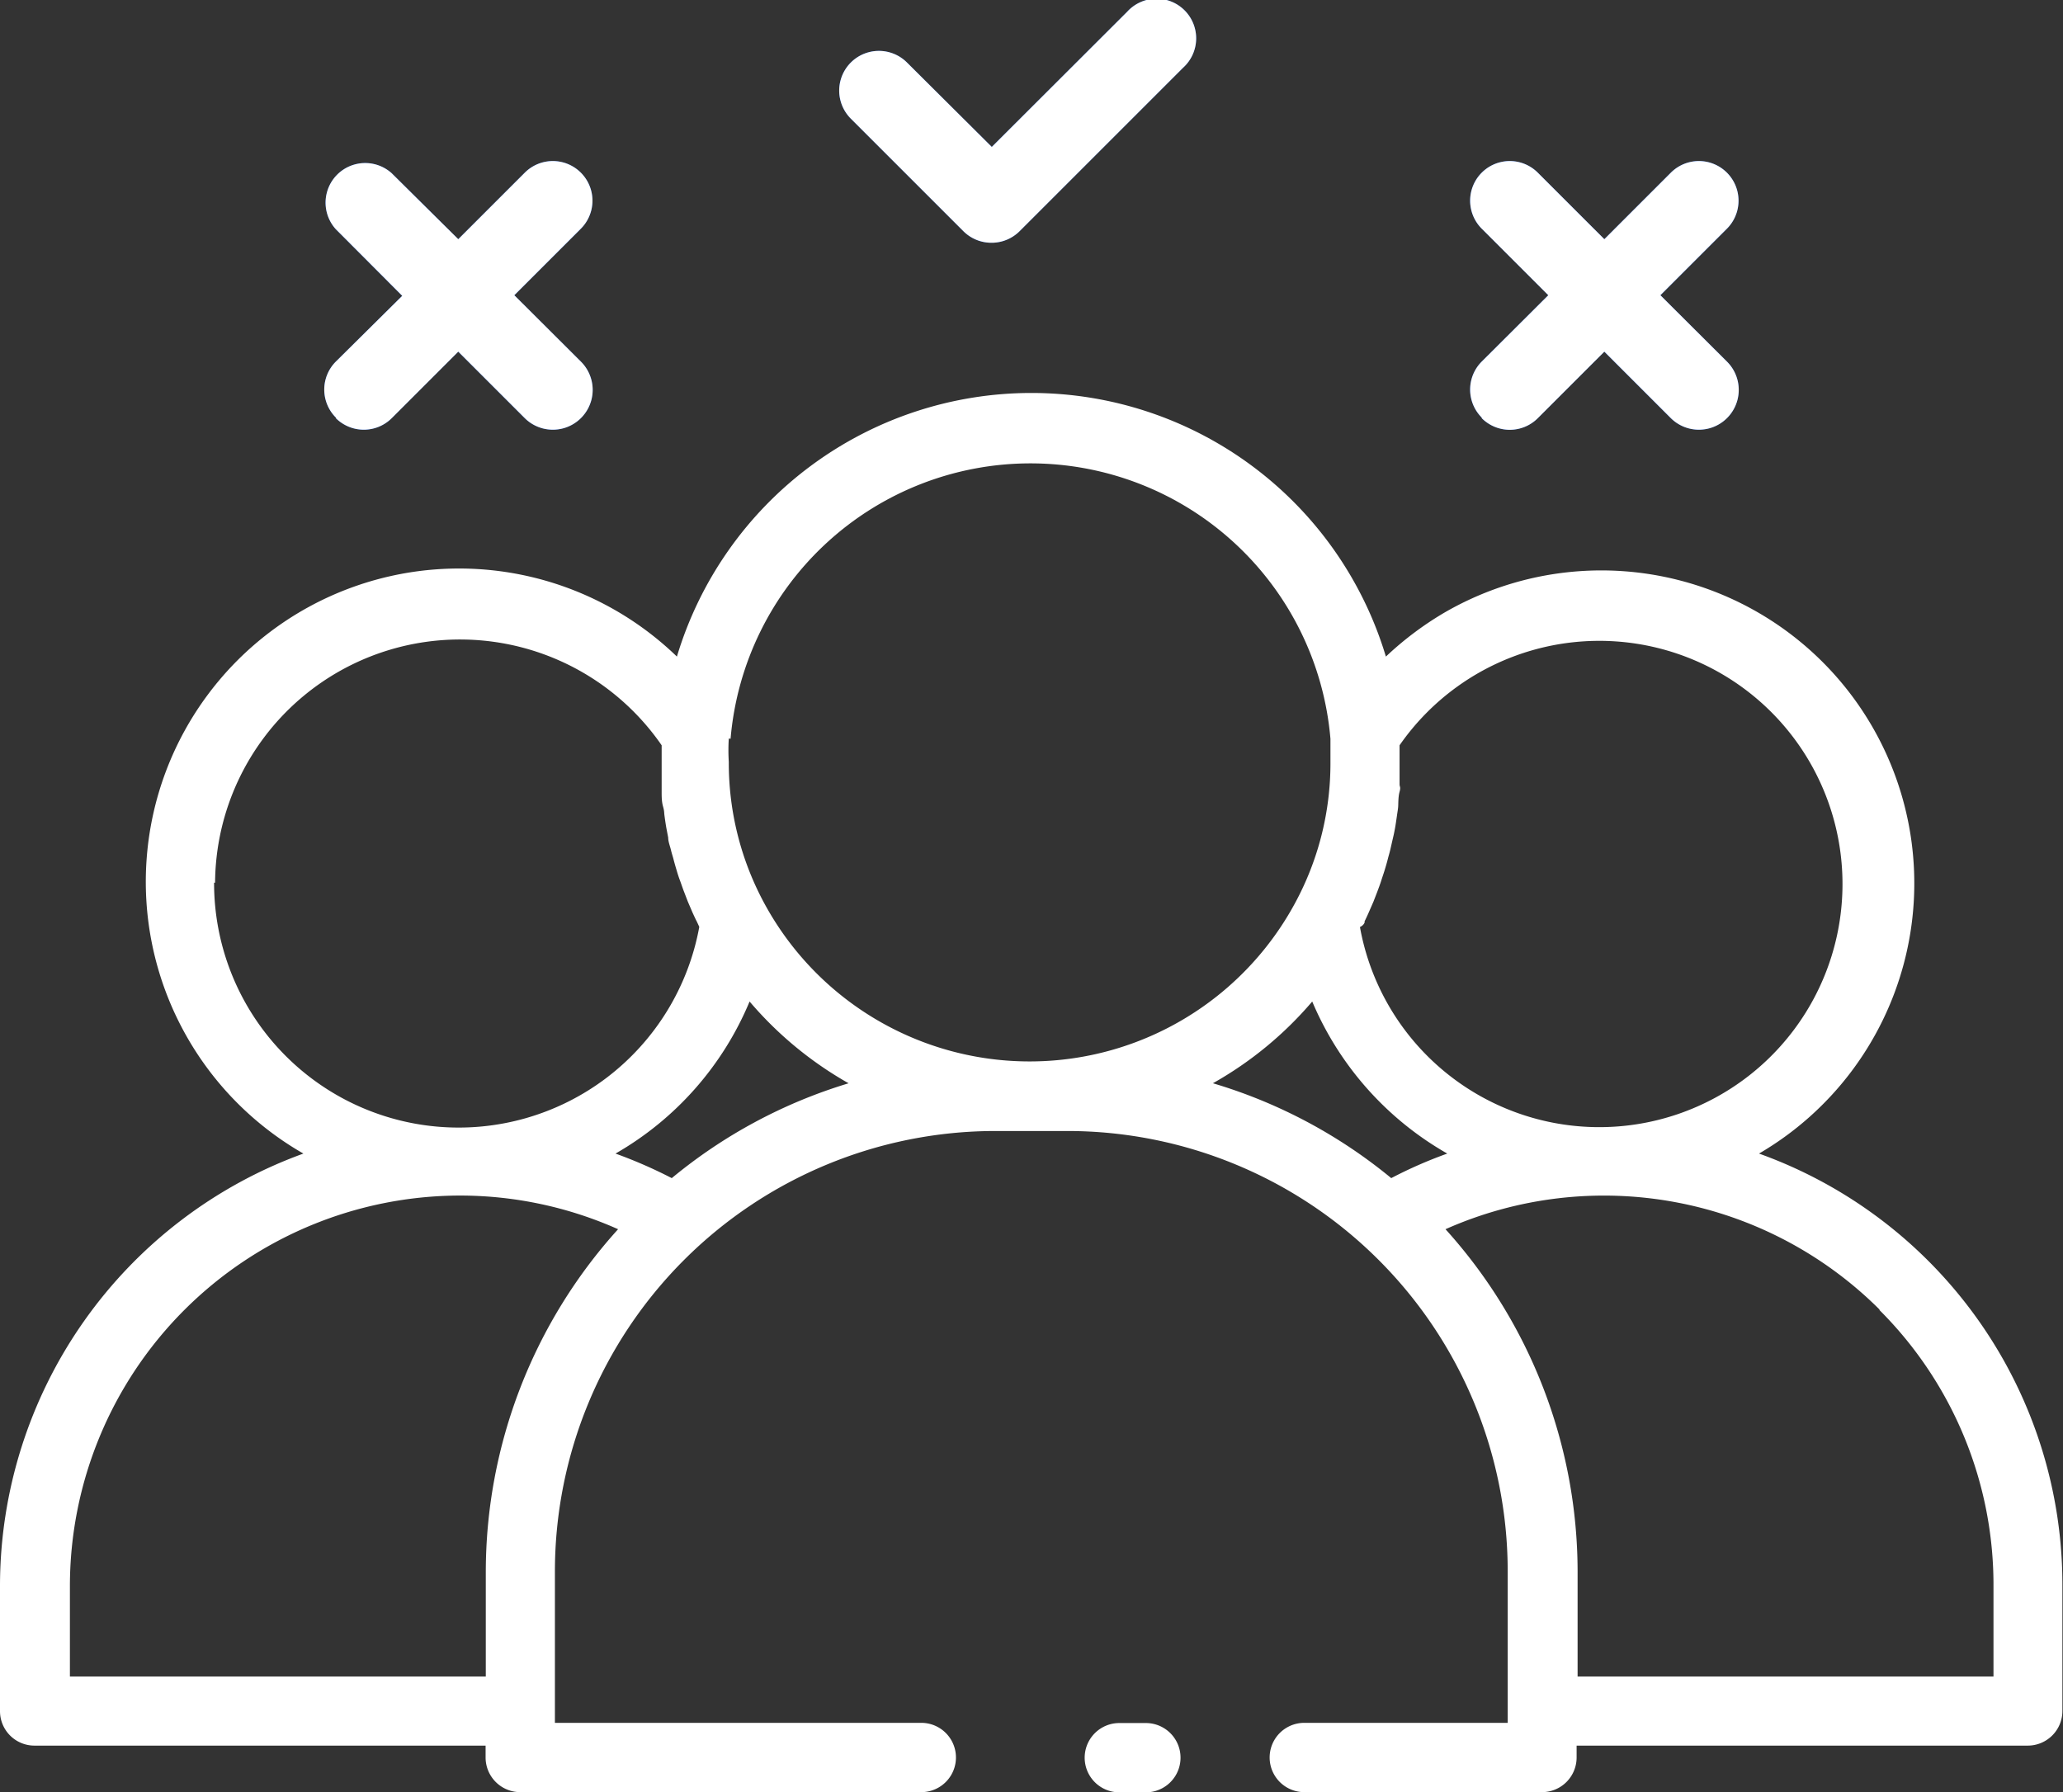
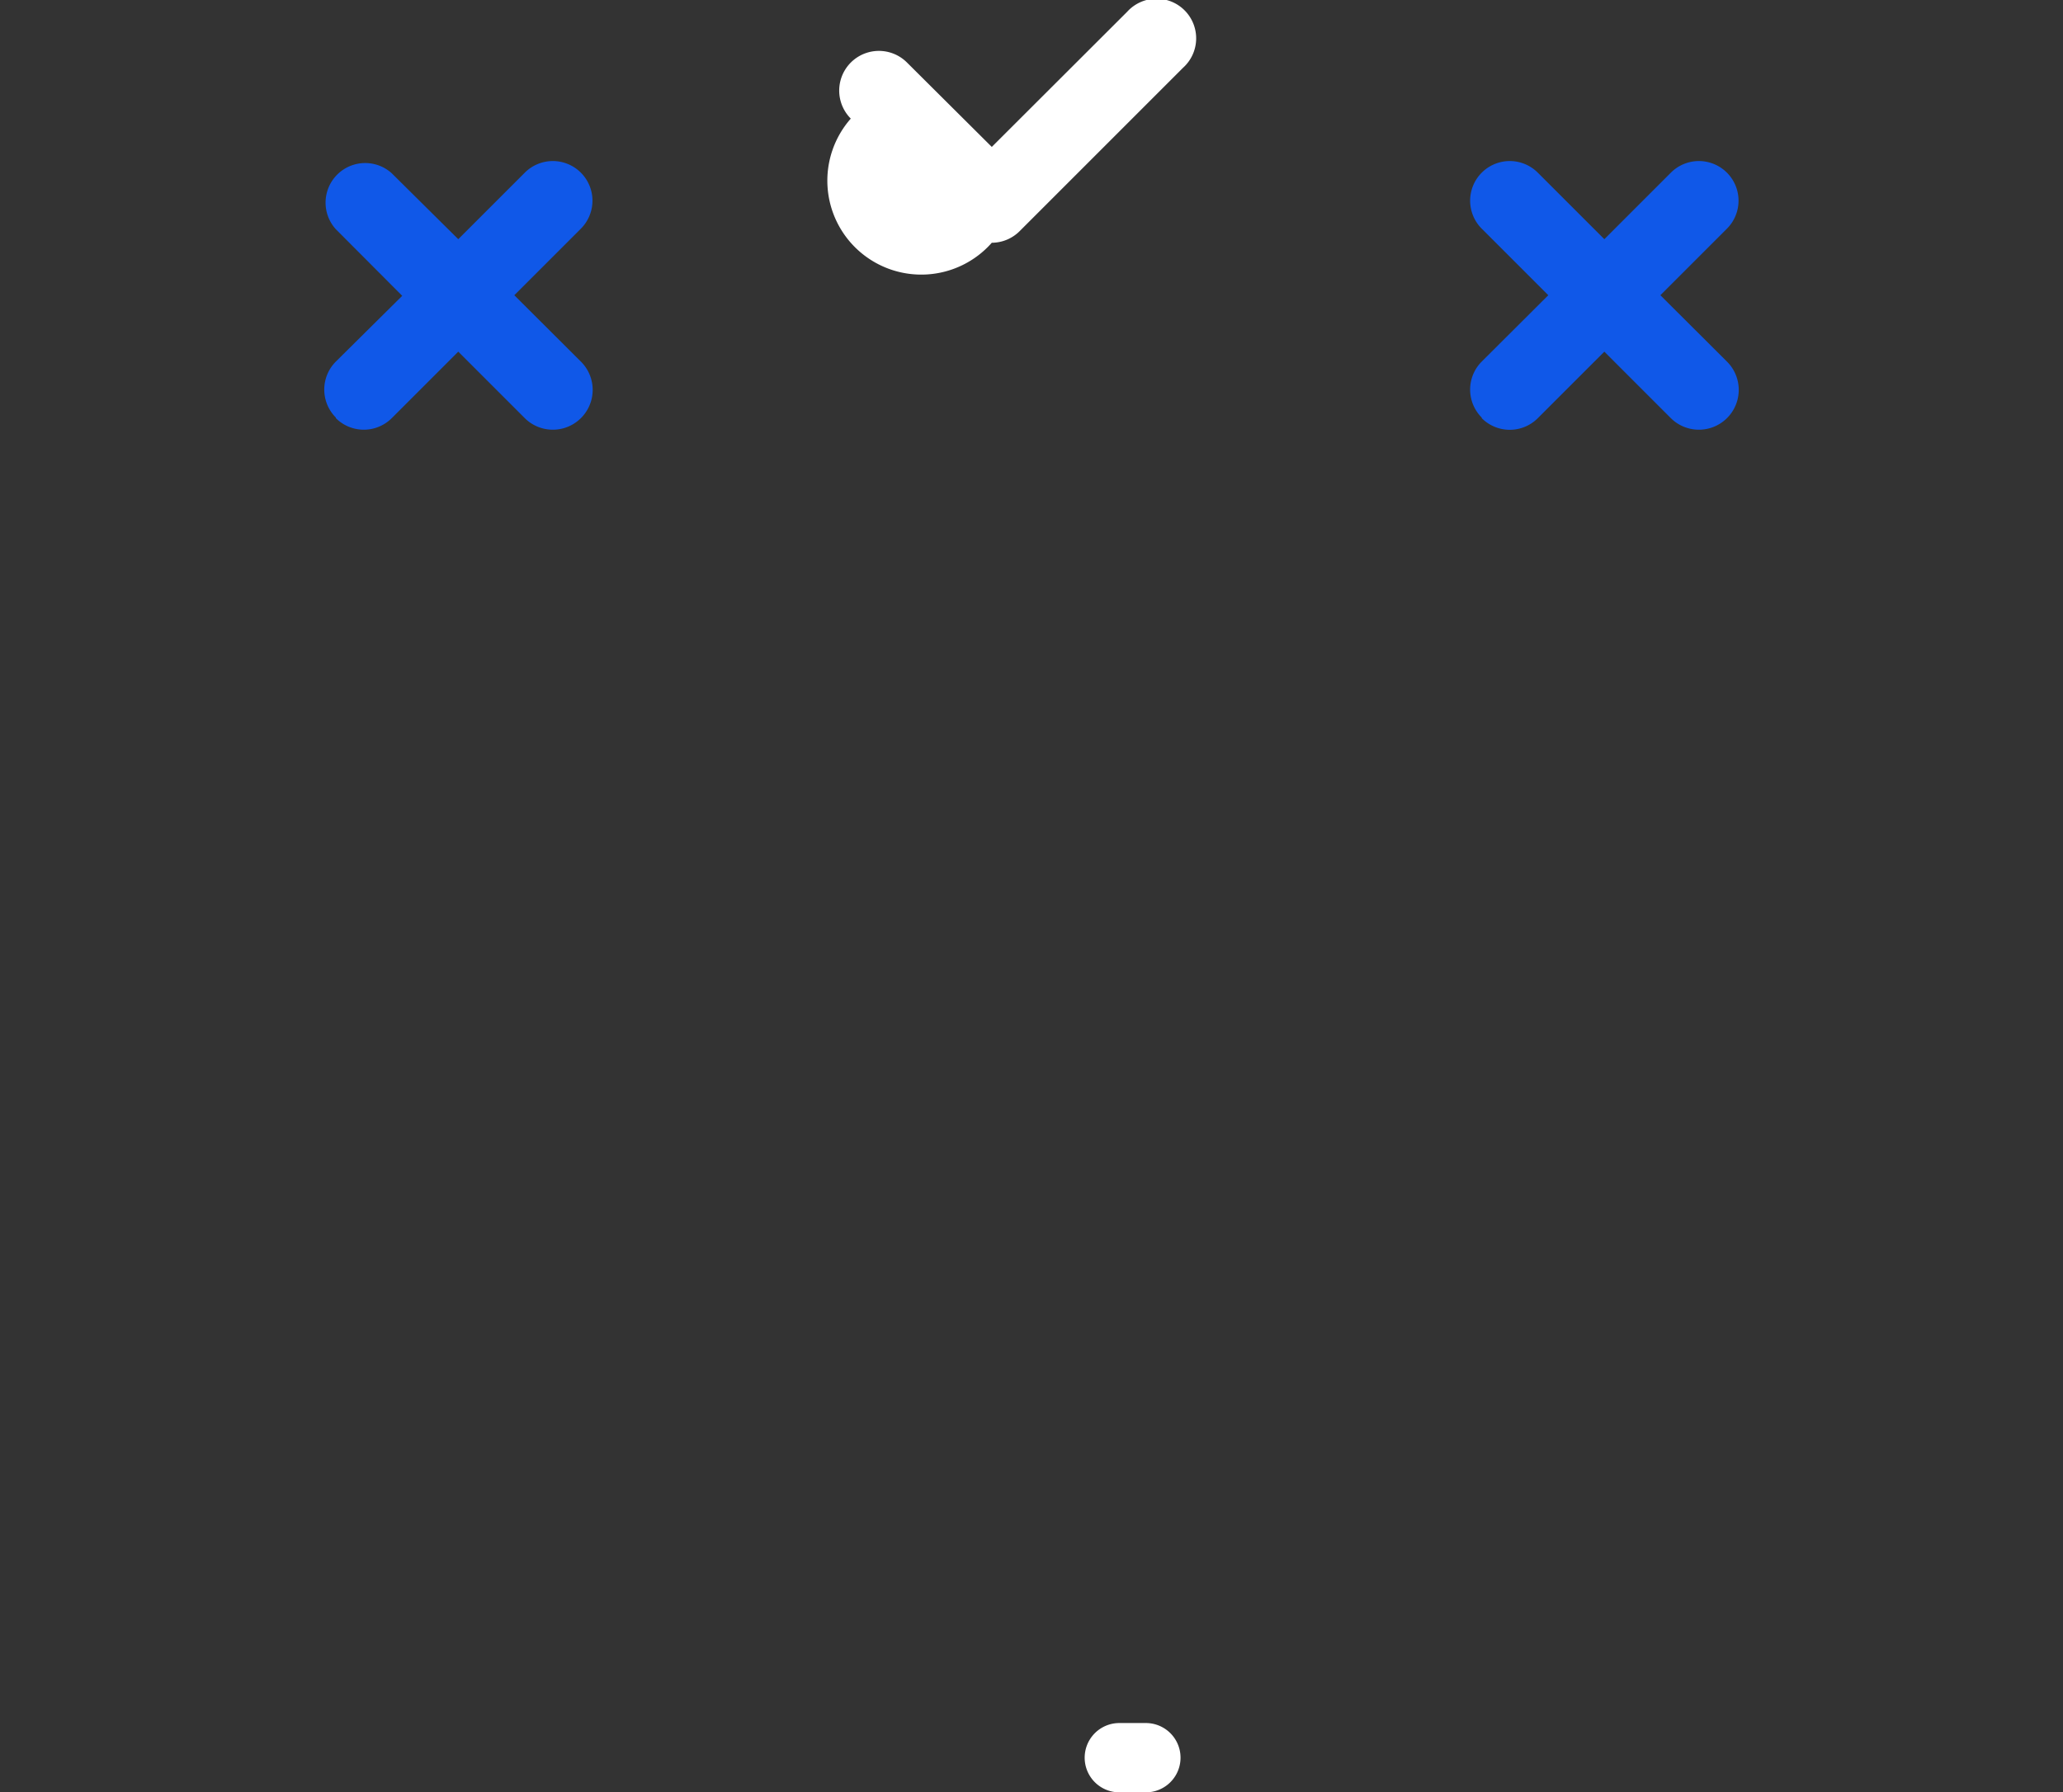
<svg xmlns="http://www.w3.org/2000/svg" id="Layer_1" data-name="Layer 1" viewBox="0 0 104.17 90.52">
  <rect x="0" y="0" width="104.17" height="90.52" fill="#333333" stroke="none" />
  <defs>
    <style>.cls-1{fill:#1058e8;}.cls-2{fill:#fff;}</style>
  </defs>
  <path class="cls-1" d="M28.88,39.86a2,2,0,0,0,2.82,0l3.36-3.36,3.36,3.36A2,2,0,0,0,41.25,37l-3.36-3.35,3.36-3.36a2,2,0,0,0-2.83-2.83l-3.36,3.36L31.7,27.49a2,2,0,0,0-2.82,2.83l3.35,3.36L28.88,37a2,2,0,0,0,0,2.83Z" transform="translate(-11.92 -18.74)" />
  <path class="cls-1" d="M86.74,39.86a2,2,0,0,0,2.83,0l3.36-3.36,3.36,3.36A2,2,0,1,0,99.12,37l-3.36-3.35,3.36-3.36a2,2,0,1,0-2.83-2.83h0l-3.36,3.36-3.36-3.36a2,2,0,0,0-2.83,2.83l3.36,3.36L86.74,37a2,2,0,0,0,0,2.83Z" transform="translate(-11.92 -18.74)" />
-   <path class="cls-1" d="M62,31a2,2,0,0,0,1.41-.59l8.25-8.25a2,2,0,1,0-2.82-2.83L62,26.16,57.72,21.9a2,2,0,0,0-2.84,2.83l5.68,5.68A2,2,0,0,0,62,31Z" transform="translate(-11.92 -18.74)" />
  <path class="cls-2" d="M69.78,109.26a1.75,1.75,0,0,0,0-3.5H68.44a1.75,1.75,0,0,0,0,3.5Z" transform="translate(-11.92 -18.74)" />
-   <path class="cls-2" d="M11.92,98.83v6.32a1.74,1.74,0,0,0,1.74,1.75H36.44v.6a1.75,1.75,0,0,0,1.75,1.75H58.44a1.75,1.75,0,0,0,0-3.5H39.94V98.11A22.25,22.25,0,0,1,62.17,75.86h3.64A22.24,22.24,0,0,1,88.05,98.1h0v7.65H77.78a1.75,1.75,0,0,0,0,3.5h12a1.75,1.75,0,0,0,1.75-1.75h0v-.6h22.78a1.75,1.75,0,0,0,1.75-1.75V98.84A23.13,23.13,0,0,0,100.74,77a15.8,15.8,0,1,0-15.92-27.3,16.43,16.43,0,0,0-2.92,2.2,18.69,18.69,0,0,0-35.8,0A15.82,15.82,0,1,0,27.24,77,23.24,23.24,0,0,0,11.92,98.83ZM45.84,78.24A23.77,23.77,0,0,0,43,77a15.89,15.89,0,0,0,6.77-7.68,18.55,18.55,0,0,0,5,4.13A25.6,25.6,0,0,0,45.84,78.24Zm27.34-4.8a18.52,18.52,0,0,0,5-4.12A16,16,0,0,0,85,77a22.26,22.26,0,0,0-2.83,1.24,25.6,25.6,0,0,0-9-4.79Zm33.63,11.45a19.6,19.6,0,0,1,5.77,13.94v4.58h-21v-5.3a25.82,25.82,0,0,0-6.67-17.29,19.7,19.7,0,0,1,21.93,4.07Zm-26-19.59c.08-.16.15-.31.22-.47l.24-.55.19-.49c.07-.19.14-.37.2-.56s.11-.33.16-.49.12-.39.17-.59.09-.32.13-.49.09-.4.14-.61.07-.32.1-.48.07-.44.1-.65.05-.3.06-.45,0-.49.07-.74,0-.25,0-.38c0-.37,0-.75,0-1.12s0-.57,0-.85a12.28,12.28,0,1,1-2,9.18C80.77,65.47,80.8,65.38,80.84,65.3Zm-32-9.25a15.2,15.2,0,0,1,30.29,0c0,.39,0,.78,0,1.17a14.81,14.81,0,0,1-1.82,7.19,15.23,15.23,0,0,1-26.74,0,14.89,14.89,0,0,1-1.82-7.19,9.4,9.4,0,0,1,0-1.18ZM22.78,63.32a12.37,12.37,0,0,1,22.55-6.94c0,.28,0,.57,0,.85s0,.75,0,1.12l0,.37c0,.25,0,.5.07.75s.05.29.07.44.06.44.1.66l.09.47c0,.21.09.42.14.63s.09.31.13.47.11.4.17.6.1.32.16.48.13.38.21.58l.18.47.24.56c.07.15.14.31.22.46l.12.26a12.35,12.35,0,0,1-24.5-2.23Zm12.35,15.8a19.6,19.6,0,0,1,8,1.7,25.83,25.83,0,0,0-6.68,17.29v5.3h-21V98.84A19.73,19.73,0,0,1,35.13,79.12Z" transform="translate(-11.92 -18.74)" />
-   <path class="cls-2" d="M28.88,39.86a2,2,0,0,0,2.82,0l3.36-3.36,3.36,3.36A2,2,0,0,0,41.25,37l-3.36-3.35,3.36-3.36a2,2,0,0,0-2.83-2.83l-3.36,3.36L31.7,27.49a2,2,0,0,0-2.82,2.83l3.35,3.36L28.88,37a2,2,0,0,0,0,2.83Z" transform="translate(-11.92 -18.74)" />
-   <path class="cls-2" d="M86.74,39.86a2,2,0,0,0,2.83,0l3.36-3.36,3.36,3.36A2,2,0,1,0,99.12,37l-3.36-3.35,3.36-3.36a2,2,0,1,0-2.83-2.83h0l-3.36,3.36-3.36-3.36a2,2,0,0,0-2.83,2.83l3.36,3.36L86.74,37a2,2,0,0,0,0,2.83Z" transform="translate(-11.92 -18.74)" />
-   <path class="cls-2" d="M62,31a2,2,0,0,0,1.41-.59l8.25-8.25a2,2,0,1,0-2.82-2.83L62,26.16,57.72,21.9a2,2,0,0,0-2.84,2.83l5.68,5.68A2,2,0,0,0,62,31Z" transform="translate(-11.92 -18.74)" />
+   <path class="cls-2" d="M62,31a2,2,0,0,0,1.41-.59l8.25-8.25a2,2,0,1,0-2.82-2.83L62,26.16,57.72,21.9a2,2,0,0,0-2.84,2.83A2,2,0,0,0,62,31Z" transform="translate(-11.92 -18.74)" />
</svg>